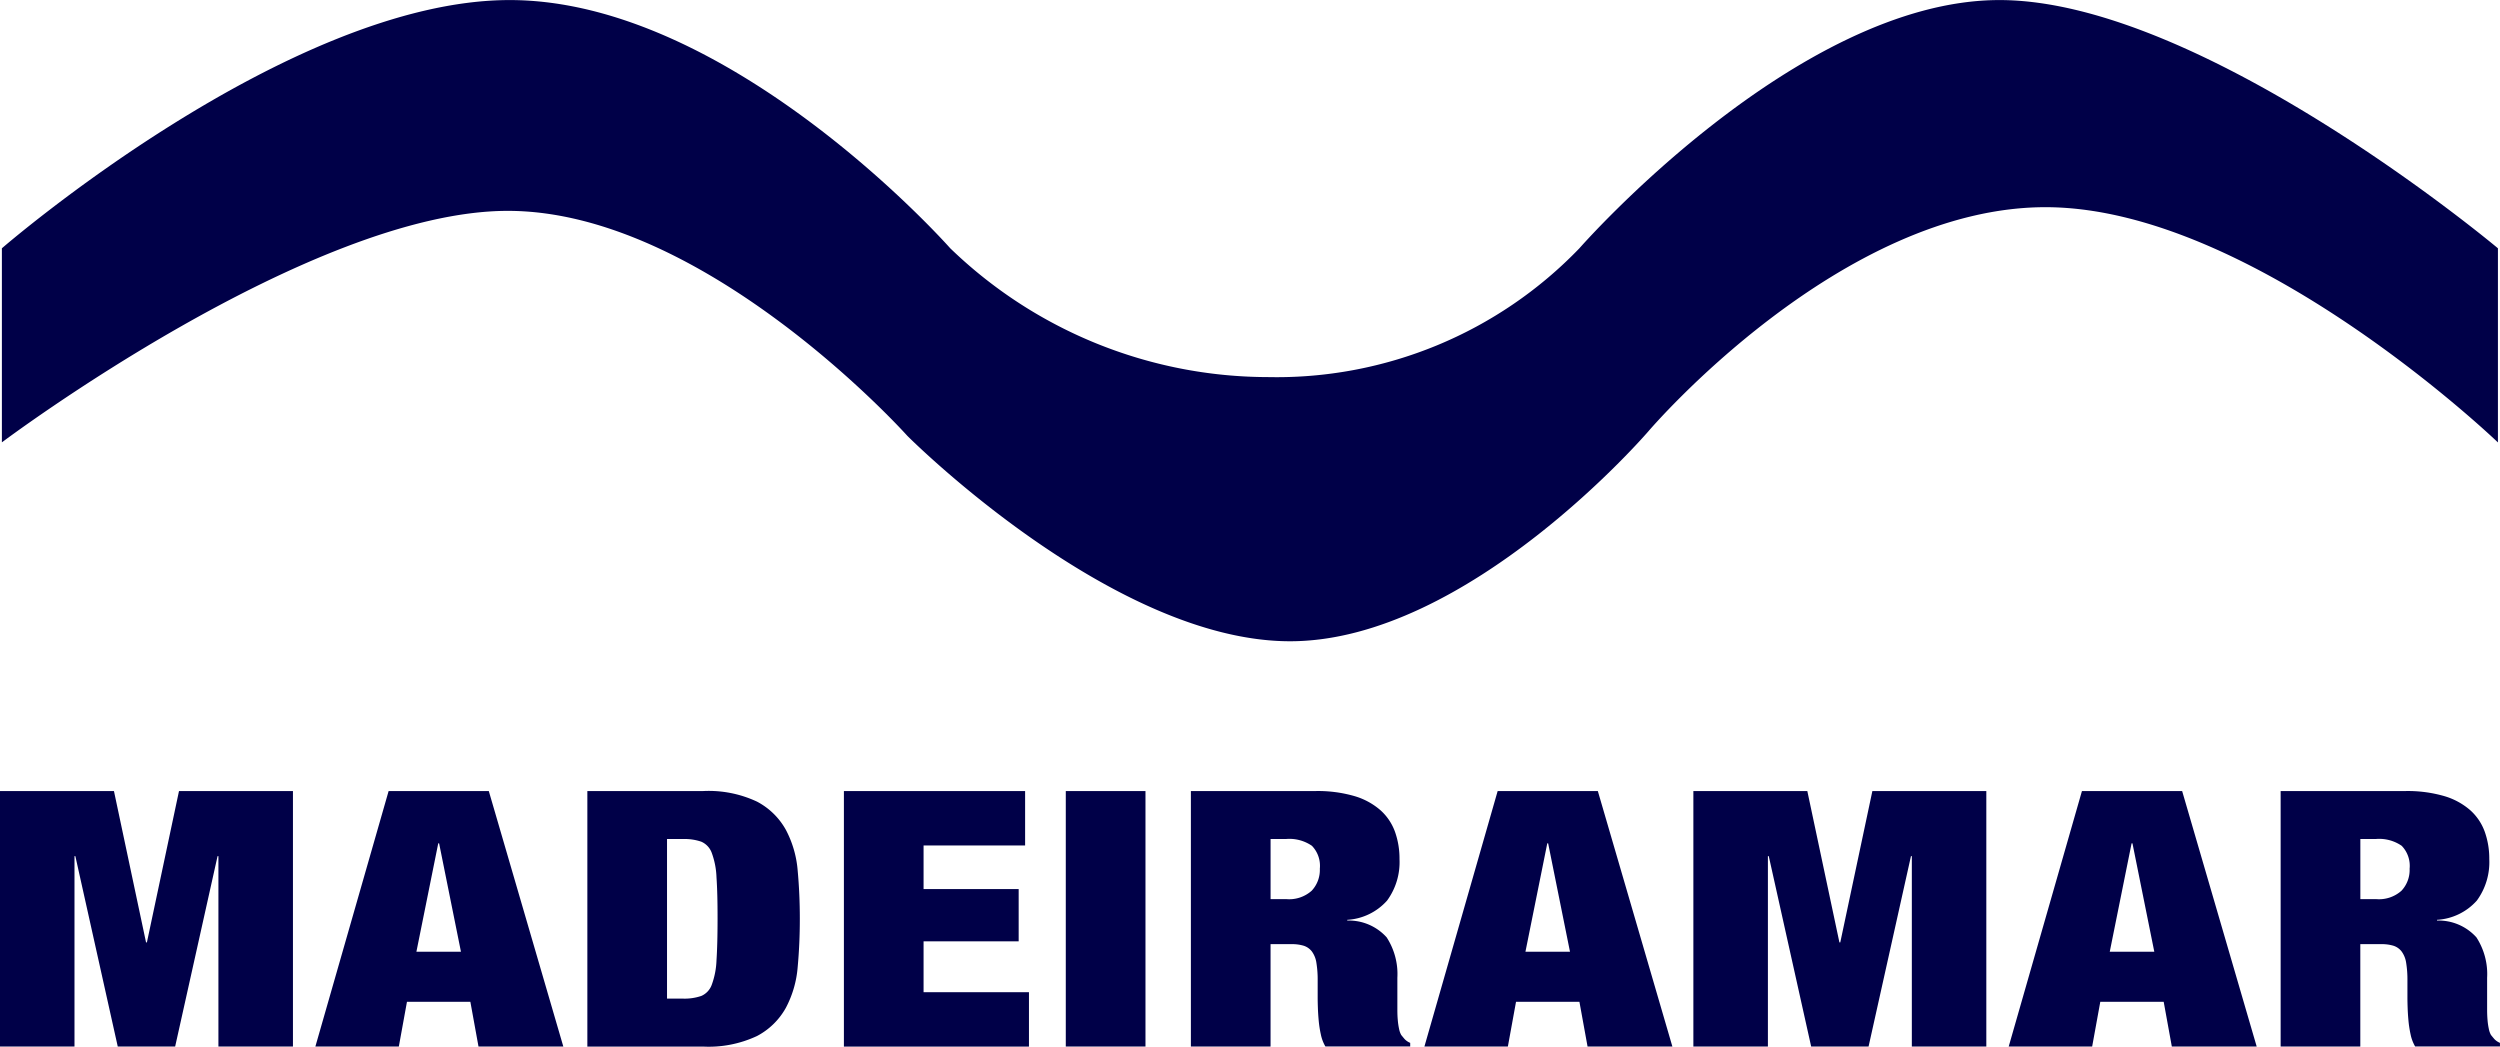
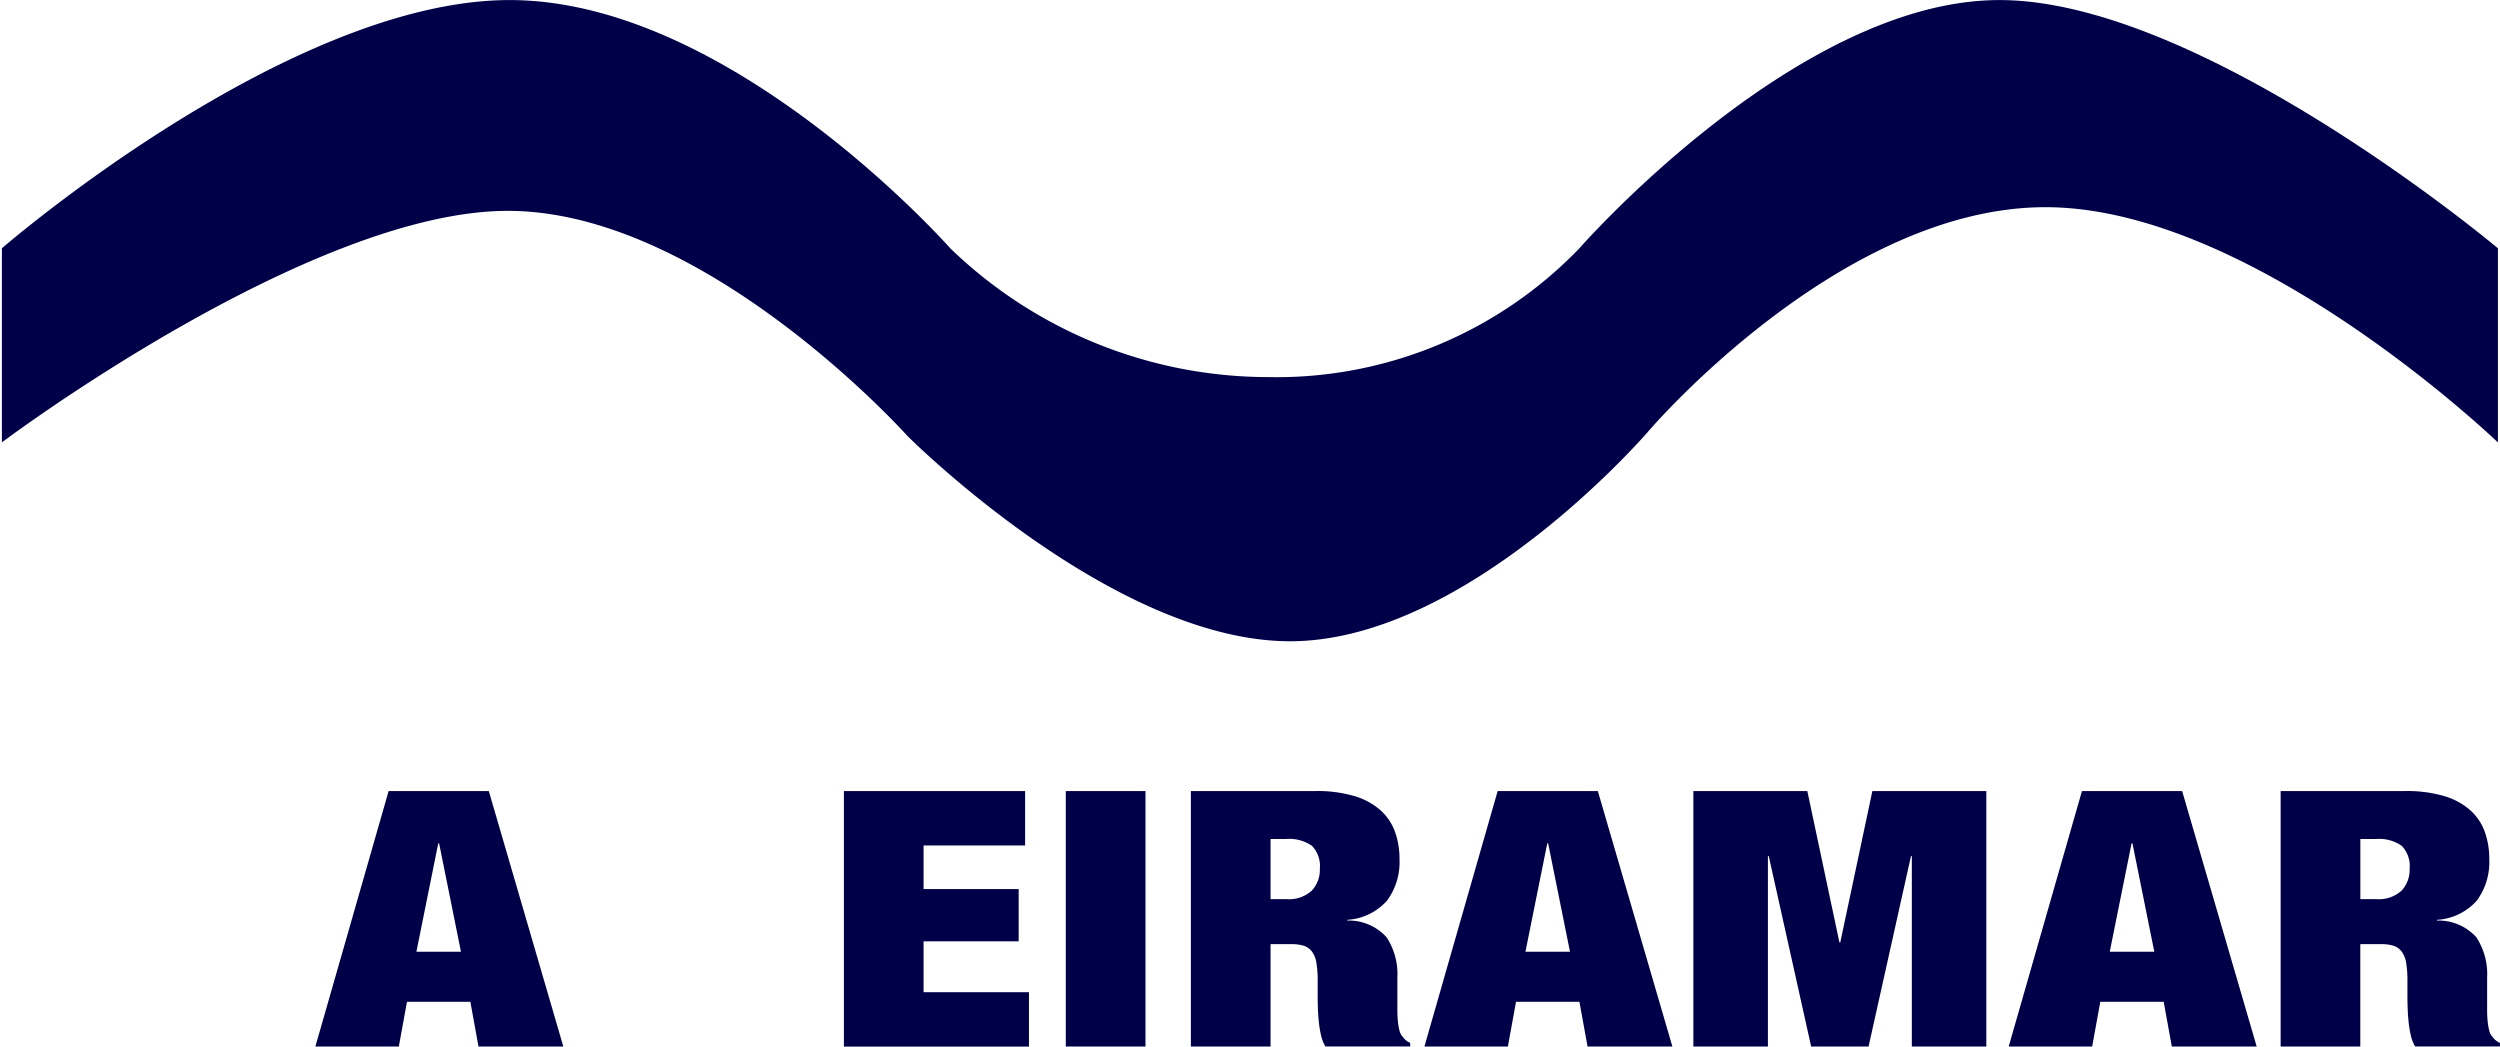
<svg xmlns="http://www.w3.org/2000/svg" width="116.829" height="48.908" viewBox="0 0 116.829 48.908">
  <g id="Group_8" data-name="Group 8" transform="translate(-7756.855 345)">
    <g id="Group_7" data-name="Group 7" transform="translate(7756.855 -345)">
      <path id="Path_1" data-name="Path 1" d="M355.666,372.27s13.382-11.6,23.73-11.6,20.589,11.6,20.589,11.6a21.407,21.407,0,0,0,14.831,6.019,19.644,19.644,0,0,0,14.57-6.019s10.154-11.6,19.63-11.6,23.294,11.6,23.294,11.6v9.073s-11.341-10.906-21.025-10.993-18.675,10.472-18.675,10.472-8.424,9.812-16.746,9.812-17.885-9.6-17.885-9.6-9.422-10.513-18.67-10.513-23.643,10.818-23.643,10.818Z" transform="translate(-355.578 -360.667)" fill="#000048" />
      <g id="Group_1" data-name="Group 1" transform="translate(0 36.967)">
-         <path id="Path_2" data-name="Path 2" d="M360.655,501.91l1.5,7.074h.04l1.5-7.074h5.325v11.94h-3.483v-8.9h-.04l-1.982,8.9h-2.682l-1.982-8.9h-.04v8.9H355.33V501.91Z" transform="translate(-355.33 -501.91)" fill="#000048" />
        <path id="Path_3" data-name="Path 3" d="M419.732,501.91l3.483,11.94h-3.964l-.38-2.09h-2.963l-.38,2.09h-3.9l3.423-11.94Zm-2.362,2.442-1.021,5.067h2.082l-1.021-5.067Z" transform="translate(-396.89 -501.91)" fill="#000048" />
-         <path id="Path_4" data-name="Path 4" d="M465.6,501.91a5.313,5.313,0,0,1,2.522.494,3.288,3.288,0,0,1,1.351,1.321,4.892,4.892,0,0,1,.551,1.906q.1,1.079.1,2.25t-.1,2.249a4.895,4.895,0,0,1-.551,1.907,3.287,3.287,0,0,1-1.351,1.321,5.31,5.31,0,0,1-2.522.493h-5.405V501.91Zm-.941,9.7a2.423,2.423,0,0,0,.861-.125.9.9,0,0,0,.49-.527,3.669,3.669,0,0,0,.22-1.137q.049-.736.05-1.94t-.05-1.94a3.669,3.669,0,0,0-.22-1.137.905.905,0,0,0-.49-.527,2.422,2.422,0,0,0-.861-.125h-.741v7.458Z" transform="translate(-432.747 -501.91)" fill="#000048" />
        <path id="Path_5" data-name="Path 5" d="M514.476,501.91v2.542h-4.745v2.04h4.444v2.442h-4.444v2.375h4.925v2.542h-8.648V501.91Z" transform="translate(-466.571 -501.91)" fill="#000048" />
        <path id="Path_6" data-name="Path 6" d="M549.352,501.91v11.94h-3.724V501.91Z" transform="translate(-495.822 -501.91)" fill="#000048" />
        <path id="Path_7" data-name="Path 7" d="M573.787,501.91a6.14,6.14,0,0,1,1.812.234,3.222,3.222,0,0,1,1.221.661,2.481,2.481,0,0,1,.681,1.012,3.739,3.739,0,0,1,.21,1.271,3.042,3.042,0,0,1-.58,1.94,2.7,2.7,0,0,1-1.862.9v.034a2.38,2.38,0,0,1,1.842.786,3.154,3.154,0,0,1,.5,1.89v1.5c0,.167.006.326.02.477a3.188,3.188,0,0,0,.06.41.947.947,0,0,0,.1.284q.08.1.16.193a.772.772,0,0,0,.26.176v.167h-3.964a1.836,1.836,0,0,1-.21-.552,5.222,5.222,0,0,1-.1-.635q-.03-.318-.04-.611c-.007-.195-.01-.354-.01-.476v-.8a4.853,4.853,0,0,0-.06-.836,1.19,1.19,0,0,0-.21-.527.782.782,0,0,0-.38-.268,1.847,1.847,0,0,0-.571-.075h-.981v4.783h-3.723V501.91Zm-1.361,5.051a1.578,1.578,0,0,0,1.181-.393,1.417,1.417,0,0,0,.381-1.029,1.346,1.346,0,0,0-.37-1.07,1.855,1.855,0,0,0-1.211-.318h-.721v2.809Z" transform="translate(-512.31 -501.91)" fill="#000048" />
        <path id="Path_8" data-name="Path 8" d="M617.753,501.91l3.484,11.94h-3.964l-.38-2.09H613.93l-.381,2.09h-3.9l3.423-11.94Zm-2.362,2.442-1.021,5.067h2.082l-1.021-5.067Z" transform="translate(-543.084 -501.91)" fill="#000048" />
        <path id="Path_9" data-name="Path 9" d="M663.006,501.91l1.5,7.074h.04l1.5-7.074h5.325v11.94H667.89v-8.9h-.04l-1.982,8.9h-2.682l-1.982-8.9h-.04v8.9h-3.483V501.91Z" transform="translate(-578.547 -501.91)" fill="#000048" />
        <path id="Path_10" data-name="Path 10" d="M722.082,501.91l3.484,11.94H721.6l-.38-2.09h-2.963l-.38,2.09h-3.9l3.423-11.94Zm-2.362,2.442-1.021,5.067h2.082l-1.021-5.067Z" transform="translate(-620.107 -501.91)" fill="#000048" />
        <path id="Path_11" data-name="Path 11" d="M768.369,501.91a6.139,6.139,0,0,1,1.812.234,3.221,3.221,0,0,1,1.221.661,2.48,2.48,0,0,1,.68,1.012,3.736,3.736,0,0,1,.21,1.271,3.041,3.041,0,0,1-.581,1.94,2.7,2.7,0,0,1-1.862.9v.034a2.38,2.38,0,0,1,1.842.786,3.153,3.153,0,0,1,.5,1.89v1.5q0,.251.02.477a3.156,3.156,0,0,0,.06.41.945.945,0,0,0,.1.284q.08.1.16.193a.775.775,0,0,0,.26.176v.167h-3.964a1.833,1.833,0,0,1-.21-.552,5.21,5.21,0,0,1-.1-.635q-.03-.318-.04-.611c-.007-.195-.01-.354-.01-.476v-.8a4.875,4.875,0,0,0-.06-.836,1.185,1.185,0,0,0-.211-.527.778.778,0,0,0-.38-.268,1.847,1.847,0,0,0-.57-.075h-.981v4.783h-3.723V501.91Zm-1.361,5.051a1.577,1.577,0,0,0,1.181-.393,1.417,1.417,0,0,0,.38-1.029,1.345,1.345,0,0,0-.37-1.07,1.853,1.853,0,0,0-1.211-.318h-.721v2.809Z" transform="translate(-655.964 -501.91)" fill="#000048" />
      </g>
    </g>
  </g>
</svg>